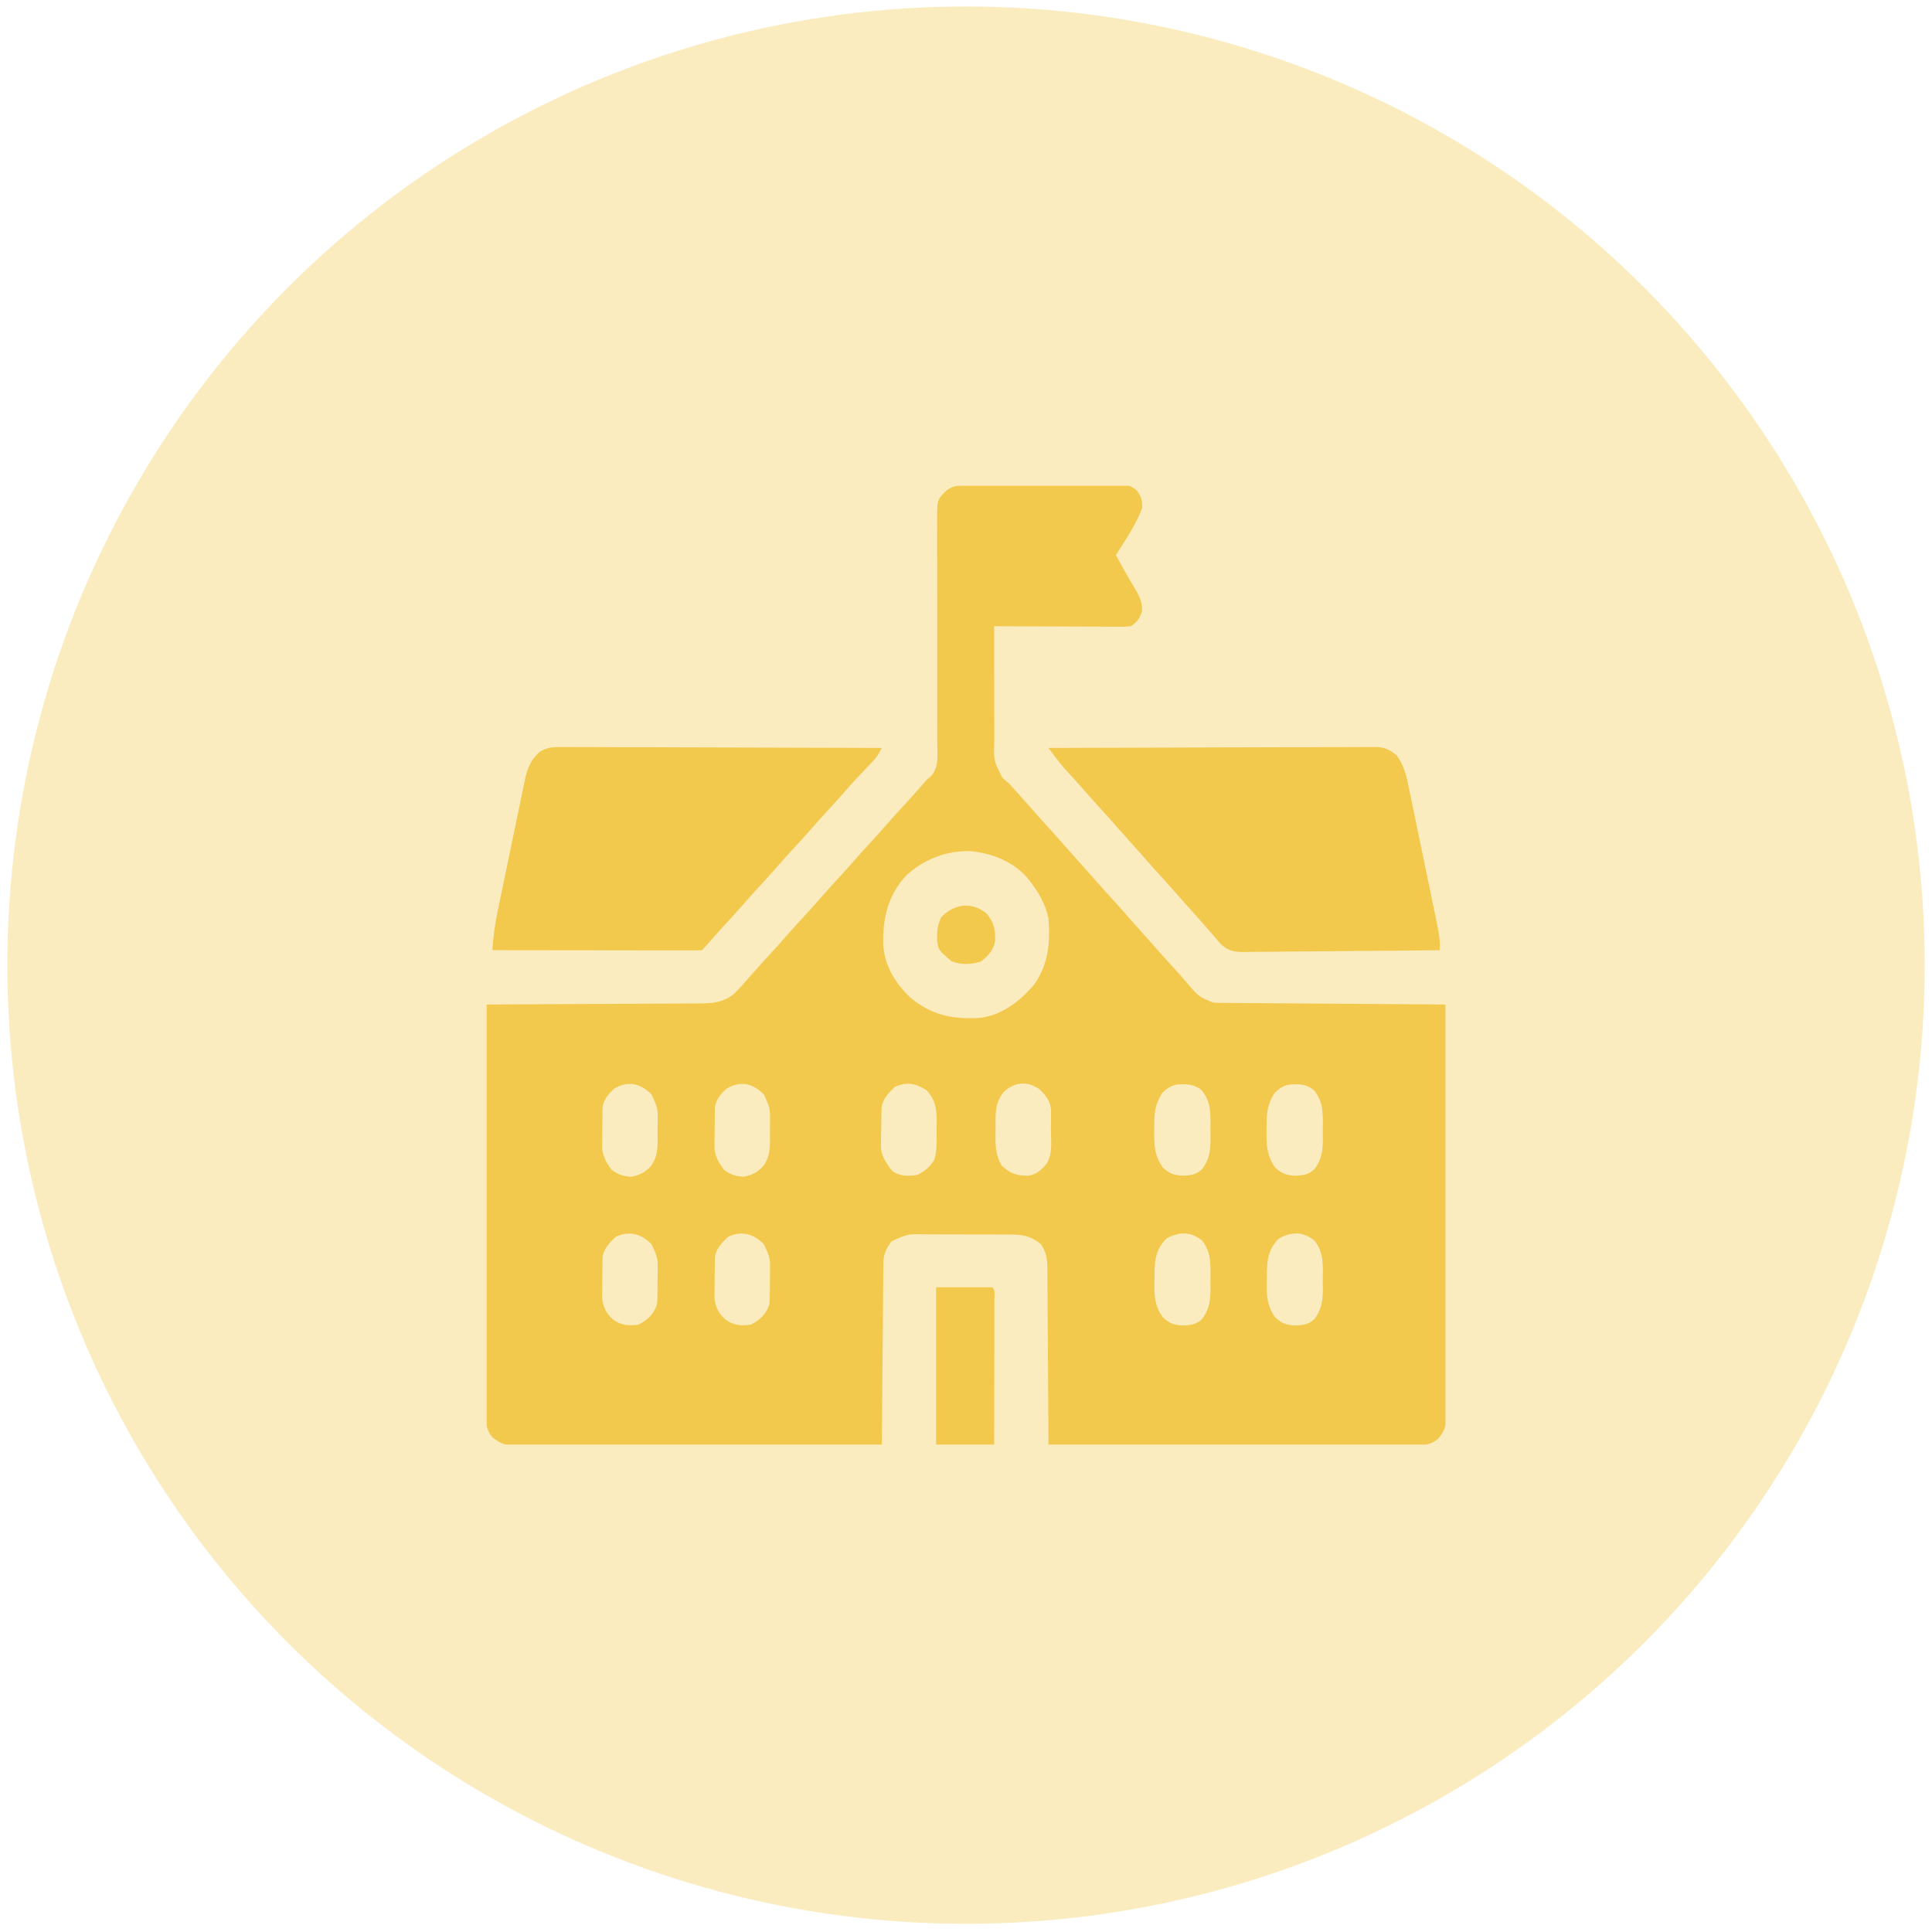
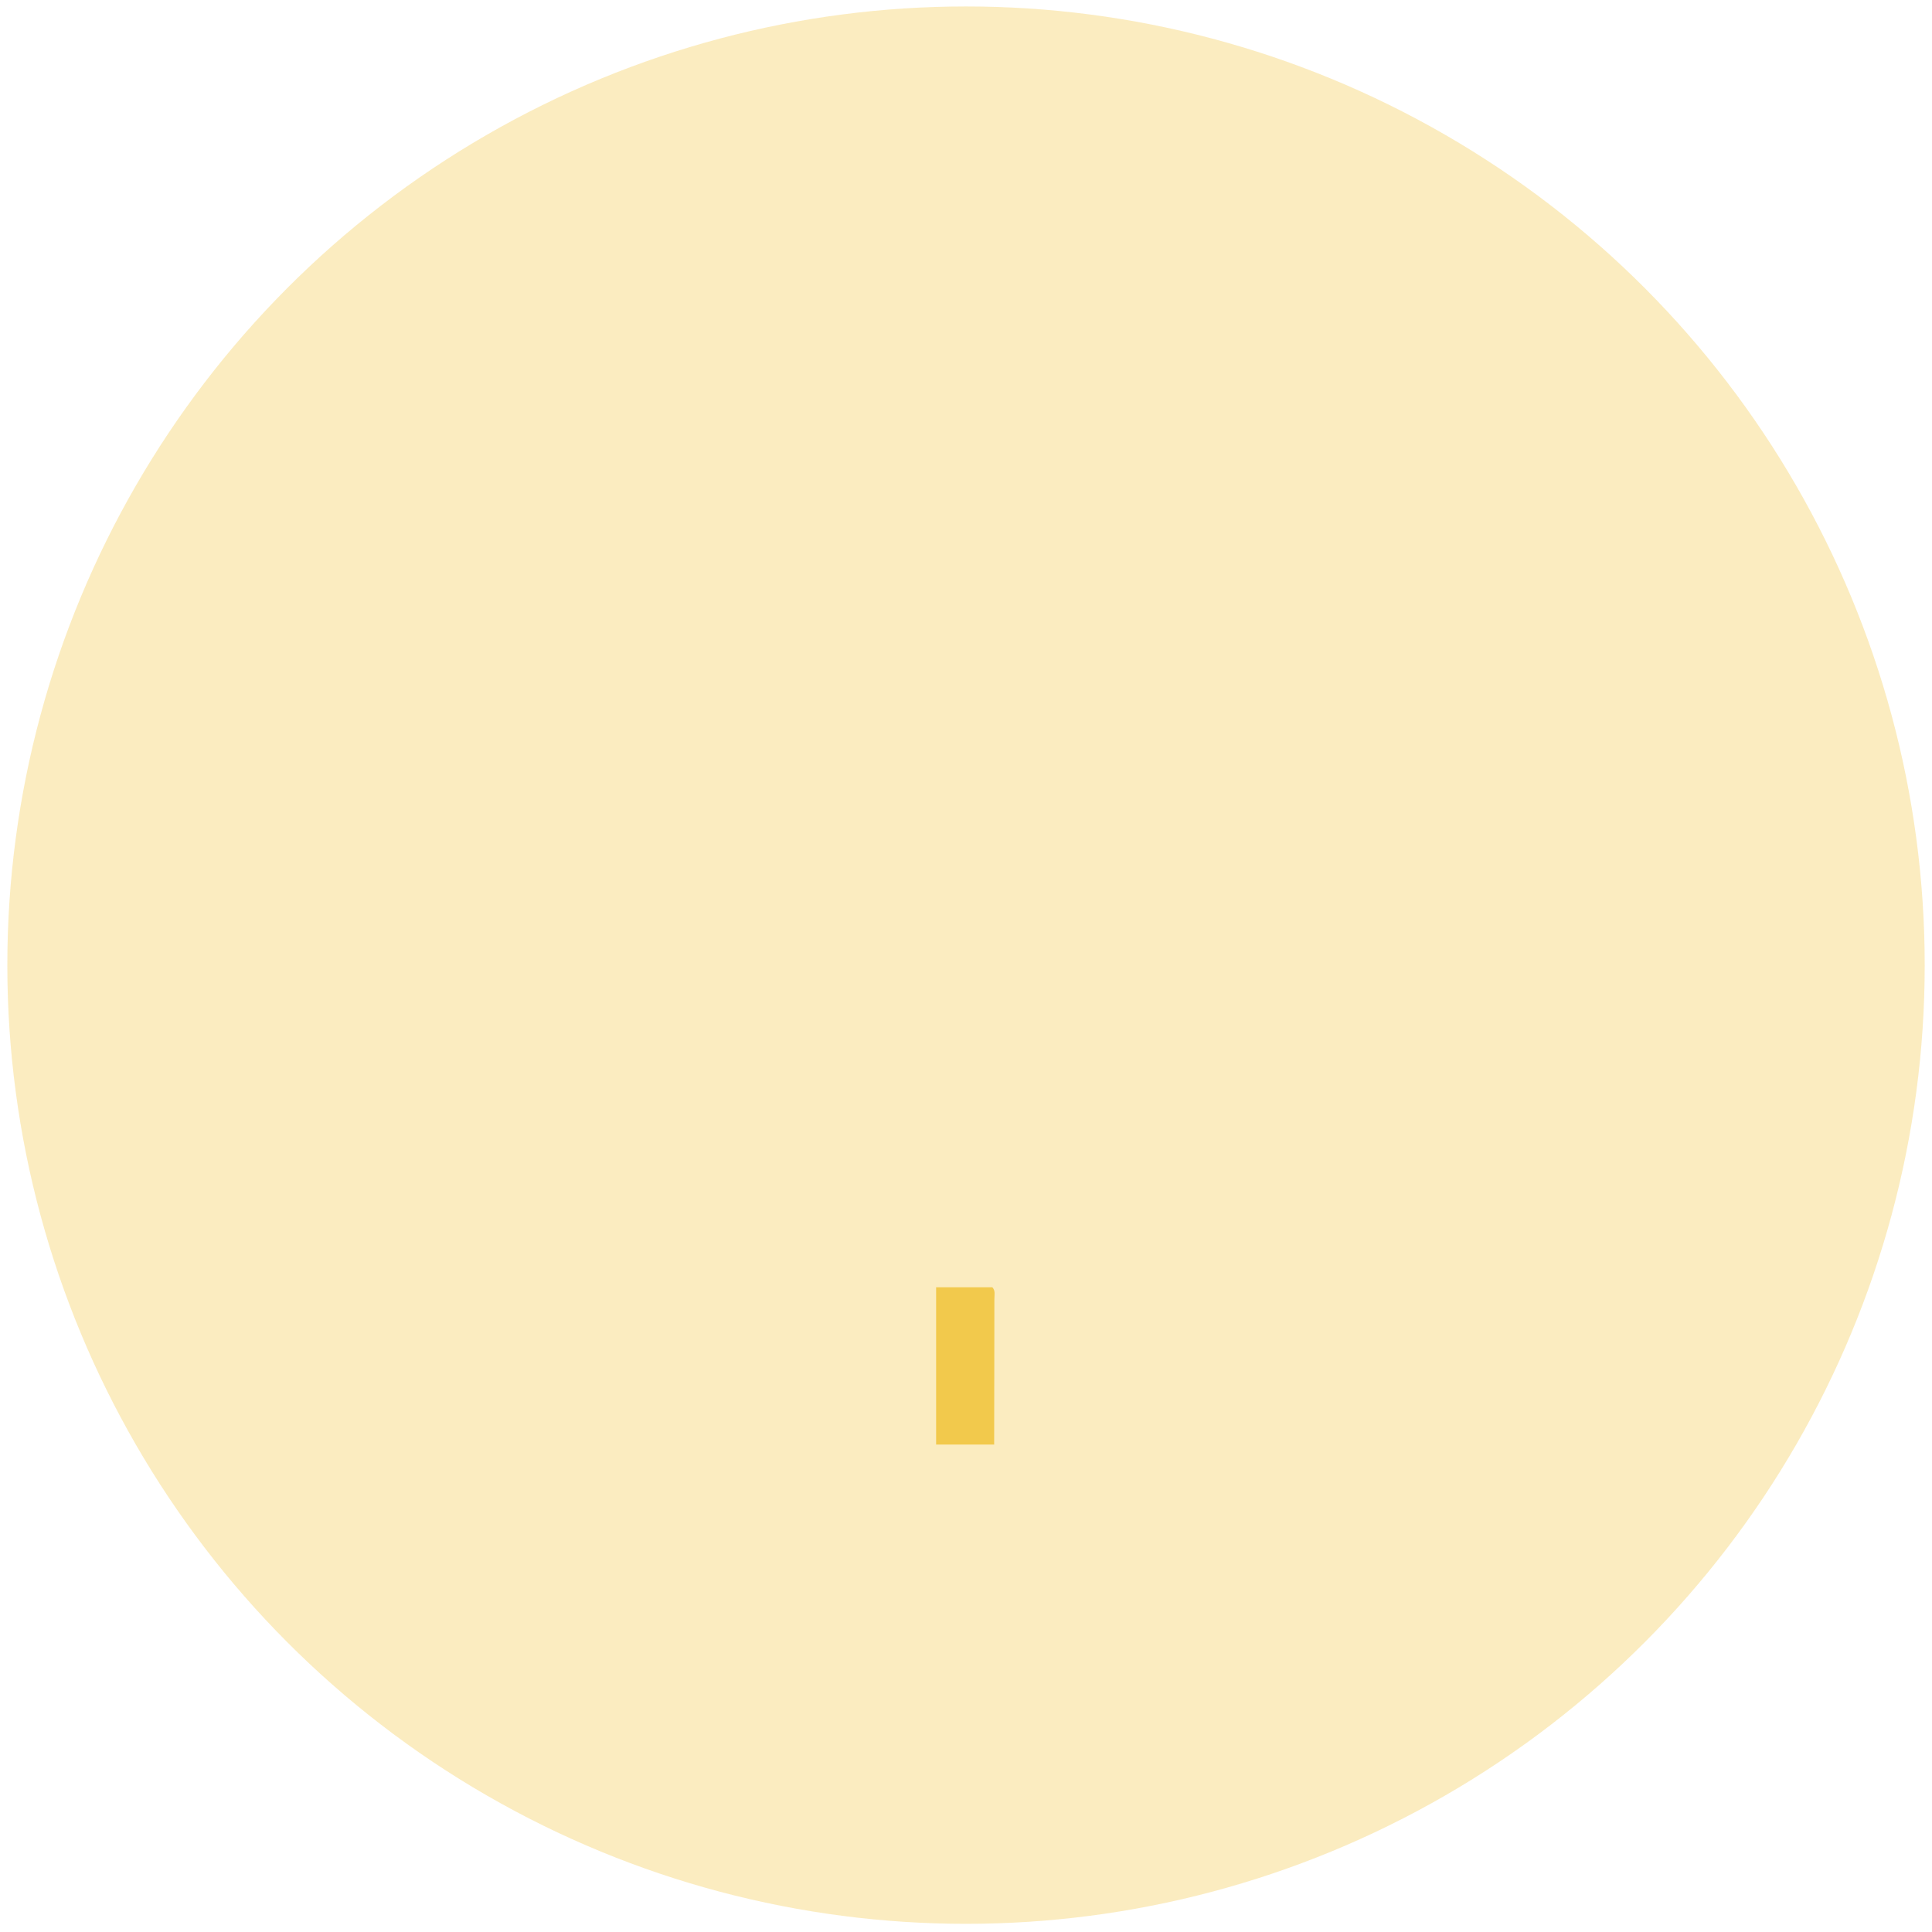
<svg xmlns="http://www.w3.org/2000/svg" width="88" height="88" viewBox="0 0 88 88" fill="none">
  <circle cx="44.001" cy="43.961" r="43.667" fill="#F2C94C" fill-opacity="0.35" />
  <g clip-path="url(#clip0_1451_20480)">
-     <path d="M44.269 22.091C44.346 22.091 44.424 22.09 44.504 22.089C44.76 22.087 45.016 22.087 45.272 22.087C45.45 22.087 45.628 22.086 45.806 22.085C46.179 22.084 46.552 22.084 46.925 22.084C47.404 22.085 47.882 22.082 48.36 22.079C48.727 22.077 49.095 22.076 49.463 22.077C49.639 22.077 49.816 22.076 49.992 22.074C50.238 22.072 50.485 22.073 50.731 22.075C50.84 22.073 50.84 22.073 50.952 22.071C51.32 22.076 51.465 22.093 51.764 22.327C51.994 22.631 52.039 22.766 52.02 23.151C51.733 23.909 51.26 24.601 50.826 25.283C51.094 25.781 51.368 26.272 51.663 26.754C51.884 27.133 52.038 27.401 52.02 27.842C51.891 28.184 51.815 28.32 51.509 28.524C51.242 28.545 51.242 28.545 50.908 28.544C50.847 28.544 50.787 28.544 50.724 28.544C50.523 28.544 50.322 28.542 50.122 28.541C49.983 28.541 49.843 28.54 49.704 28.54C49.338 28.539 48.971 28.538 48.605 28.536C48.231 28.534 47.857 28.533 47.483 28.532C46.75 28.531 46.016 28.528 45.282 28.524C45.28 29.358 45.28 30.191 45.285 31.024C45.287 31.411 45.288 31.798 45.286 32.185C45.285 32.559 45.286 32.933 45.289 33.307C45.29 33.449 45.29 33.592 45.289 33.734C45.258 34.642 45.258 34.642 45.658 35.426C45.758 35.516 45.86 35.604 45.965 35.689C46.066 35.802 46.066 35.802 46.17 35.918C46.229 35.983 46.288 36.048 46.349 36.115C46.576 36.368 46.803 36.621 47.026 36.877C47.265 37.153 47.51 37.423 47.756 37.693C48.05 38.016 48.341 38.342 48.628 38.672C48.804 38.873 48.984 39.072 49.163 39.271C49.391 39.523 49.617 39.777 49.84 40.033C50.08 40.309 50.325 40.579 50.571 40.849C50.865 41.172 51.156 41.498 51.443 41.828C51.619 42.029 51.798 42.228 51.978 42.427C52.206 42.679 52.432 42.933 52.655 43.189C52.966 43.547 53.285 43.896 53.605 44.245C53.784 44.443 53.958 44.644 54.132 44.847C54.607 45.397 54.607 45.397 55.262 45.668C55.409 45.676 55.557 45.681 55.704 45.681C55.794 45.682 55.883 45.683 55.975 45.684C56.122 45.685 56.122 45.685 56.271 45.686C56.426 45.687 56.426 45.687 56.584 45.688C56.867 45.69 57.149 45.692 57.432 45.694C57.727 45.696 58.023 45.698 58.319 45.7C58.878 45.705 59.437 45.709 59.997 45.712C60.634 45.716 61.271 45.721 61.908 45.726C63.218 45.736 64.528 45.745 65.838 45.753C65.846 48.2 65.852 50.647 65.855 53.094C65.856 53.383 65.856 53.672 65.857 53.961C65.857 54.047 65.857 54.047 65.857 54.135C65.859 55.066 65.861 55.998 65.864 56.929C65.868 57.884 65.869 58.84 65.87 59.795C65.871 60.332 65.872 60.869 65.874 61.406C65.876 61.911 65.877 62.416 65.877 62.921C65.877 63.106 65.877 63.292 65.879 63.477C65.88 63.73 65.88 63.983 65.879 64.236C65.88 64.31 65.881 64.383 65.882 64.459C65.877 64.916 65.809 65.185 65.497 65.541C65.145 65.834 64.802 65.833 64.362 65.828C64.291 65.828 64.22 65.828 64.146 65.829C63.908 65.829 63.67 65.828 63.432 65.826C63.262 65.826 63.091 65.826 62.921 65.826C62.457 65.826 61.994 65.825 61.531 65.823C61.047 65.822 60.563 65.821 60.078 65.821C59.162 65.82 58.245 65.818 57.328 65.816C56.284 65.813 55.241 65.811 54.197 65.81C52.05 65.807 49.903 65.803 47.756 65.797C47.755 65.637 47.755 65.637 47.754 65.474C47.749 64.467 47.743 63.461 47.736 62.454C47.732 61.937 47.729 61.419 47.726 60.902C47.724 60.402 47.721 59.903 47.716 59.404C47.715 59.213 47.714 59.023 47.713 58.832C47.713 58.565 47.71 58.298 47.708 58.032C47.708 57.913 47.708 57.913 47.708 57.793C47.702 57.356 47.662 57.047 47.415 56.671C46.956 56.31 46.627 56.234 46.055 56.232C45.953 56.231 45.85 56.231 45.745 56.23C45.635 56.23 45.525 56.23 45.411 56.23C45.297 56.23 45.182 56.23 45.067 56.229C44.827 56.229 44.586 56.228 44.346 56.229C44.039 56.229 43.732 56.227 43.425 56.226C43.188 56.225 42.951 56.225 42.714 56.225C42.547 56.225 42.379 56.224 42.211 56.223C41.364 56.199 41.364 56.199 40.613 56.535C40.361 56.877 40.24 57.118 40.237 57.54C40.236 57.613 40.235 57.686 40.234 57.761C40.234 57.841 40.233 57.92 40.233 58.002C40.232 58.087 40.231 58.171 40.23 58.257C40.227 58.535 40.225 58.814 40.223 59.092C40.221 59.285 40.22 59.478 40.218 59.67C40.213 60.178 40.209 60.686 40.205 61.194C40.2 61.712 40.196 62.23 40.191 62.748C40.182 63.764 40.173 64.781 40.165 65.797C37.927 65.805 35.69 65.811 33.452 65.815C32.413 65.817 31.374 65.819 30.335 65.823C29.43 65.826 28.524 65.829 27.619 65.829C27.14 65.83 26.66 65.831 26.18 65.833C25.729 65.836 25.278 65.836 24.827 65.836C24.661 65.836 24.495 65.837 24.33 65.838C24.104 65.84 23.878 65.839 23.651 65.838C23.553 65.84 23.553 65.84 23.453 65.841C23.011 65.836 22.758 65.743 22.424 65.456C22.107 65.084 22.133 64.712 22.137 64.246C22.137 64.167 22.137 64.088 22.137 64.007C22.136 63.742 22.138 63.477 22.139 63.212C22.139 63.022 22.139 62.832 22.139 62.642C22.139 62.126 22.14 61.61 22.142 61.094C22.144 60.555 22.144 60.016 22.144 59.477C22.145 58.572 22.146 57.667 22.149 56.762C22.151 55.83 22.153 54.898 22.154 53.966C22.154 53.908 22.154 53.851 22.154 53.791C22.154 53.503 22.155 53.215 22.155 52.927C22.158 50.535 22.162 48.144 22.168 45.753C22.221 45.753 22.275 45.753 22.33 45.753C23.634 45.748 24.937 45.741 26.241 45.733C26.871 45.729 27.501 45.726 28.132 45.724C28.681 45.722 29.231 45.719 29.78 45.715C30.071 45.713 30.362 45.711 30.653 45.711C30.978 45.71 31.303 45.708 31.628 45.705C31.724 45.705 31.82 45.705 31.919 45.705C32.519 45.698 32.962 45.649 33.443 45.262C33.494 45.208 33.545 45.154 33.597 45.098C33.655 45.037 33.712 44.977 33.772 44.914C33.973 44.692 34.171 44.468 34.367 44.241C34.575 44.002 34.79 43.769 35.005 43.536C35.264 43.254 35.522 42.972 35.772 42.683C36.063 42.347 36.363 42.022 36.664 41.695C36.882 41.458 37.097 41.22 37.307 40.977C37.598 40.642 37.899 40.316 38.199 39.989C38.417 39.753 38.632 39.514 38.843 39.271C39.133 38.936 39.434 38.61 39.734 38.283C39.952 38.047 40.167 37.808 40.378 37.565C40.629 37.276 40.886 36.994 41.146 36.712C41.507 36.319 41.865 35.924 42.212 35.518C42.284 35.454 42.356 35.391 42.431 35.325C42.777 34.904 42.695 34.362 42.689 33.845C42.689 33.726 42.69 33.608 42.69 33.489C42.691 33.234 42.69 32.98 42.689 32.725C42.686 32.322 42.687 31.919 42.688 31.516C42.69 30.734 42.688 29.951 42.687 29.169C42.685 28.173 42.684 27.177 42.686 26.181C42.687 25.78 42.686 25.38 42.684 24.98C42.683 24.73 42.683 24.481 42.684 24.232C42.684 24.062 42.682 23.892 42.681 23.721C42.686 22.771 42.686 22.771 43.065 22.383C43.436 22.069 43.805 22.09 44.269 22.091ZM41.279 39.873C40.457 40.765 40.207 41.796 40.227 42.976C40.267 43.947 40.764 44.769 41.455 45.428C42.402 46.232 43.372 46.428 44.576 46.369C45.609 46.269 46.463 45.608 47.11 44.836C47.756 43.911 47.846 42.925 47.756 41.83C47.623 41.184 47.306 40.64 46.903 40.124C46.862 40.072 46.821 40.019 46.779 39.965C46.132 39.231 45.158 38.861 44.205 38.767C43.113 38.737 42.087 39.137 41.279 39.873ZM27.968 49.592C27.694 49.847 27.466 50.114 27.442 50.496C27.439 50.799 27.436 51.102 27.435 51.404C27.433 51.509 27.431 51.614 27.43 51.721C27.429 51.823 27.429 51.925 27.428 52.029C27.427 52.122 27.427 52.215 27.426 52.31C27.47 52.695 27.626 52.973 27.856 53.28C28.134 53.491 28.387 53.579 28.736 53.6C29.127 53.538 29.408 53.388 29.669 53.089C30.015 52.584 29.948 52.075 29.951 51.484C29.953 51.384 29.954 51.283 29.956 51.18C29.966 50.476 29.966 50.476 29.674 49.847C29.158 49.332 28.591 49.214 27.968 49.592ZM33.086 49.592C32.811 49.847 32.584 50.114 32.56 50.496C32.556 50.799 32.554 51.102 32.552 51.404C32.551 51.509 32.549 51.614 32.547 51.721C32.547 51.823 32.546 51.925 32.546 52.029C32.545 52.122 32.544 52.215 32.543 52.31C32.587 52.695 32.743 52.973 32.974 53.28C33.251 53.491 33.505 53.579 33.853 53.6C34.245 53.538 34.526 53.388 34.786 53.089C35.133 52.584 35.066 52.075 35.069 51.484C35.07 51.384 35.072 51.283 35.074 51.18C35.084 50.476 35.084 50.476 34.791 49.847C34.276 49.332 33.709 49.214 33.086 49.592ZM40.762 49.506C40.461 49.788 40.178 50.081 40.15 50.504C40.144 50.819 40.141 51.133 40.138 51.447C40.136 51.556 40.133 51.664 40.131 51.776C40.116 52.547 40.116 52.547 40.506 53.174C40.566 53.241 40.626 53.307 40.687 53.376C41.05 53.582 41.378 53.58 41.785 53.515C42.123 53.343 42.359 53.159 42.553 52.833C42.69 52.396 42.657 51.937 42.66 51.484C42.661 51.393 42.663 51.302 42.665 51.208C42.668 50.587 42.642 50.114 42.191 49.65C41.692 49.344 41.303 49.26 40.762 49.506ZM45.744 49.711C45.283 50.236 45.349 50.788 45.346 51.452C45.345 51.543 45.343 51.634 45.341 51.728C45.339 52.249 45.364 52.632 45.624 53.089C46.03 53.465 46.307 53.555 46.851 53.551C47.218 53.492 47.442 53.287 47.671 53.003C47.956 52.546 47.869 51.993 47.868 51.473C47.869 51.364 47.871 51.256 47.872 51.144C47.872 51.039 47.872 50.934 47.872 50.826C47.872 50.73 47.873 50.635 47.873 50.536C47.822 50.117 47.643 49.903 47.345 49.613C46.808 49.234 46.241 49.273 45.744 49.711ZM52.959 49.762C52.579 50.298 52.566 50.829 52.575 51.468C52.574 51.557 52.572 51.646 52.571 51.737C52.574 52.286 52.636 52.719 52.959 53.174C53.262 53.462 53.495 53.537 53.902 53.552C54.252 53.535 54.483 53.502 54.75 53.259C55.178 52.7 55.142 52.152 55.134 51.468C55.135 51.362 55.136 51.256 55.138 51.146C55.135 50.555 55.114 50.152 54.75 49.677C54.428 49.384 54.096 49.376 53.678 49.392C53.357 49.437 53.193 49.539 52.959 49.762ZM58.076 49.762C57.696 50.298 57.683 50.829 57.693 51.468C57.691 51.557 57.69 51.646 57.688 51.737C57.691 52.286 57.754 52.719 58.076 53.174C58.379 53.462 58.612 53.537 59.02 53.552C59.37 53.535 59.601 53.502 59.867 53.259C60.295 52.7 60.26 52.152 60.251 51.468C60.253 51.362 60.254 51.256 60.255 51.146C60.253 50.555 60.231 50.152 59.867 49.677C59.546 49.384 59.214 49.376 58.796 49.392C58.475 49.437 58.31 49.539 58.076 49.762ZM28.053 56.33C27.757 56.608 27.468 56.901 27.442 57.32C27.439 57.623 27.436 57.925 27.435 58.227C27.433 58.332 27.431 58.437 27.43 58.545C27.429 58.646 27.429 58.748 27.428 58.852C27.427 58.945 27.427 59.038 27.426 59.133C27.474 59.553 27.619 59.828 27.931 60.109C28.312 60.373 28.62 60.395 29.077 60.338C29.513 60.112 29.774 59.867 29.93 59.4C29.952 59.036 29.949 58.672 29.951 58.307C29.953 58.207 29.954 58.107 29.956 58.003C29.966 57.299 29.966 57.299 29.674 56.671C29.199 56.196 28.674 56.048 28.053 56.33ZM33.171 56.33C32.874 56.608 32.586 56.901 32.56 57.32C32.556 57.623 32.554 57.925 32.552 58.227C32.551 58.332 32.549 58.437 32.547 58.545C32.547 58.646 32.546 58.748 32.546 58.852C32.545 58.945 32.544 59.038 32.543 59.133C32.591 59.553 32.736 59.828 33.048 60.109C33.429 60.373 33.737 60.395 34.194 60.338C34.631 60.112 34.892 59.867 35.047 59.4C35.069 59.036 35.067 58.672 35.069 58.307C35.07 58.207 35.072 58.107 35.074 58.003C35.084 57.299 35.084 57.299 34.791 56.671C34.316 56.196 33.791 56.048 33.171 56.33ZM53.129 56.415C52.581 56.963 52.587 57.543 52.586 58.275C52.584 58.365 52.581 58.455 52.579 58.548C52.577 59.104 52.63 59.537 52.959 59.997C53.262 60.286 53.495 60.361 53.902 60.376C54.252 60.359 54.483 60.326 54.75 60.083C55.178 59.523 55.142 58.976 55.134 58.291C55.135 58.185 55.136 58.079 55.138 57.97C55.135 57.38 55.115 56.974 54.75 56.5C54.221 56.083 53.699 56.099 53.129 56.415ZM58.247 56.415C57.699 56.963 57.704 57.543 57.703 58.275C57.701 58.365 57.699 58.455 57.697 58.548C57.695 59.104 57.748 59.537 58.076 59.997C58.379 60.286 58.612 60.361 59.02 60.376C59.37 60.359 59.601 60.326 59.867 60.083C60.295 59.523 60.26 58.976 60.251 58.291C60.253 58.185 60.254 58.079 60.255 57.97C60.253 57.38 60.233 56.974 59.867 56.5C59.339 56.083 58.816 56.099 58.247 56.415Z" fill="#F2C94C" />
-     <path d="M47.756 34.068C49.749 34.06 51.742 34.054 53.735 34.05C54.66 34.049 55.585 34.046 56.511 34.042C57.317 34.039 58.124 34.037 58.93 34.036C59.357 34.036 59.784 34.035 60.211 34.032C60.613 34.03 61.015 34.029 61.417 34.03C61.565 34.029 61.712 34.029 61.86 34.028C62.061 34.026 62.263 34.026 62.464 34.027C62.522 34.026 62.581 34.025 62.641 34.024C63.06 34.029 63.297 34.147 63.62 34.409C63.927 34.846 64.045 35.26 64.149 35.779C64.173 35.891 64.173 35.891 64.197 36.006C64.249 36.252 64.299 36.498 64.349 36.745C64.385 36.917 64.421 37.089 64.457 37.26C64.532 37.62 64.606 37.98 64.68 38.34C64.774 38.8 64.87 39.261 64.966 39.721C65.04 40.076 65.113 40.431 65.187 40.785C65.222 40.955 65.257 41.125 65.292 41.295C65.342 41.532 65.39 41.77 65.439 42.007C65.453 42.077 65.468 42.147 65.483 42.218C65.556 42.578 65.598 42.91 65.582 43.28C64.337 43.296 63.092 43.308 61.847 43.315C61.269 43.319 60.691 43.324 60.113 43.331C59.555 43.339 58.997 43.343 58.439 43.345C58.227 43.346 58.014 43.348 57.801 43.352C57.503 43.357 57.205 43.358 56.906 43.357C56.819 43.36 56.731 43.362 56.641 43.365C56.16 43.359 55.908 43.297 55.561 42.955C55.459 42.837 55.359 42.718 55.262 42.597C55.164 42.487 55.066 42.377 54.968 42.267C54.92 42.211 54.872 42.155 54.822 42.097C54.644 41.892 54.463 41.69 54.281 41.489C54.053 41.236 53.827 40.983 53.604 40.726C53.364 40.451 53.119 40.181 52.873 39.911C52.579 39.588 52.288 39.262 52.002 38.932C51.825 38.731 51.646 38.532 51.466 38.333C51.238 38.081 51.012 37.827 50.789 37.571C50.549 37.295 50.305 37.025 50.059 36.755C49.764 36.432 49.474 36.107 49.187 35.776C48.95 35.507 48.707 35.244 48.465 34.98C48.301 34.789 48.15 34.596 47.999 34.395C47.931 34.303 47.931 34.303 47.861 34.209C47.826 34.163 47.792 34.116 47.756 34.068Z" fill="#F2C94C" />
-     <path d="M25.538 34.027C25.633 34.027 25.633 34.027 25.729 34.026C25.938 34.026 26.148 34.028 26.357 34.029C26.507 34.029 26.658 34.029 26.808 34.029C27.216 34.029 27.624 34.031 28.032 34.033C28.459 34.036 28.885 34.036 29.312 34.036C30.119 34.037 30.927 34.04 31.734 34.044C32.653 34.047 33.573 34.049 34.492 34.051C36.383 34.054 38.274 34.06 40.165 34.068C40.045 34.316 39.927 34.499 39.737 34.699C39.687 34.752 39.637 34.805 39.585 34.859C39.505 34.943 39.505 34.943 39.424 35.028C39.314 35.143 39.205 35.259 39.096 35.374C39.044 35.429 38.992 35.484 38.939 35.541C38.738 35.755 38.545 35.976 38.354 36.199C38.151 36.43 37.942 36.656 37.734 36.883C37.475 37.164 37.217 37.447 36.966 37.736C36.676 38.071 36.375 38.397 36.075 38.723C35.857 38.96 35.642 39.199 35.431 39.442C35.14 39.777 34.84 40.103 34.539 40.429C34.322 40.666 34.106 40.904 33.896 41.148C33.606 41.482 33.306 41.807 33.006 42.133C32.722 42.442 32.443 42.755 32.168 43.073C32.106 43.144 32.043 43.213 31.977 43.28C31.853 43.288 31.728 43.29 31.604 43.29C31.523 43.29 31.443 43.29 31.36 43.29C31.271 43.29 31.182 43.29 31.09 43.289C30.997 43.289 30.904 43.289 30.808 43.289C30.498 43.289 30.188 43.289 29.879 43.288C29.665 43.288 29.451 43.288 29.236 43.288C28.73 43.287 28.223 43.287 27.716 43.286C27.082 43.285 26.449 43.284 25.815 43.284C24.685 43.283 23.554 43.282 22.424 43.28C22.468 42.701 22.535 42.139 22.654 41.571C22.669 41.5 22.683 41.43 22.698 41.357C22.745 41.127 22.793 40.897 22.841 40.666C22.875 40.505 22.908 40.343 22.942 40.181C23.012 39.844 23.082 39.507 23.153 39.17C23.243 38.739 23.332 38.307 23.42 37.876C23.489 37.543 23.558 37.209 23.628 36.876C23.661 36.717 23.694 36.558 23.727 36.399C23.772 36.177 23.819 35.955 23.866 35.733C23.879 35.668 23.892 35.603 23.905 35.536C24.02 35.006 24.179 34.578 24.613 34.224C24.95 34.039 25.156 34.026 25.538 34.027Z" fill="#F2C94C" />
    <path d="M42.639 58.633C43.483 58.633 44.328 58.633 45.197 58.633C45.347 58.782 45.293 58.978 45.293 59.178C45.293 59.244 45.293 59.309 45.292 59.377C45.292 59.447 45.292 59.516 45.292 59.587C45.292 59.816 45.292 60.045 45.291 60.275C45.291 60.433 45.291 60.592 45.291 60.751C45.29 61.169 45.29 61.587 45.289 62.005C45.288 62.432 45.287 62.858 45.287 63.285C45.286 64.122 45.285 64.96 45.283 65.797C44.41 65.797 43.538 65.797 42.639 65.797C42.639 63.433 42.639 61.069 42.639 58.633Z" fill="#F2C94C" />
-     <path d="M44.936 41.611C45.283 42.042 45.334 42.301 45.328 42.846C45.256 43.271 45.02 43.531 44.686 43.792C44.247 43.938 43.769 43.954 43.337 43.781C42.751 43.279 42.751 43.279 42.685 42.867C42.671 42.453 42.689 42.159 42.868 41.782C43.457 41.161 44.261 41.051 44.936 41.611Z" fill="#F2C94C" />
  </g>
  <defs>
    <clipPath id="clip0_1451_20480">
      <rect width="43.67" height="43.67" fill="white" transform="translate(22.168 22.127)" />
    </clipPath>
  </defs>
</svg>